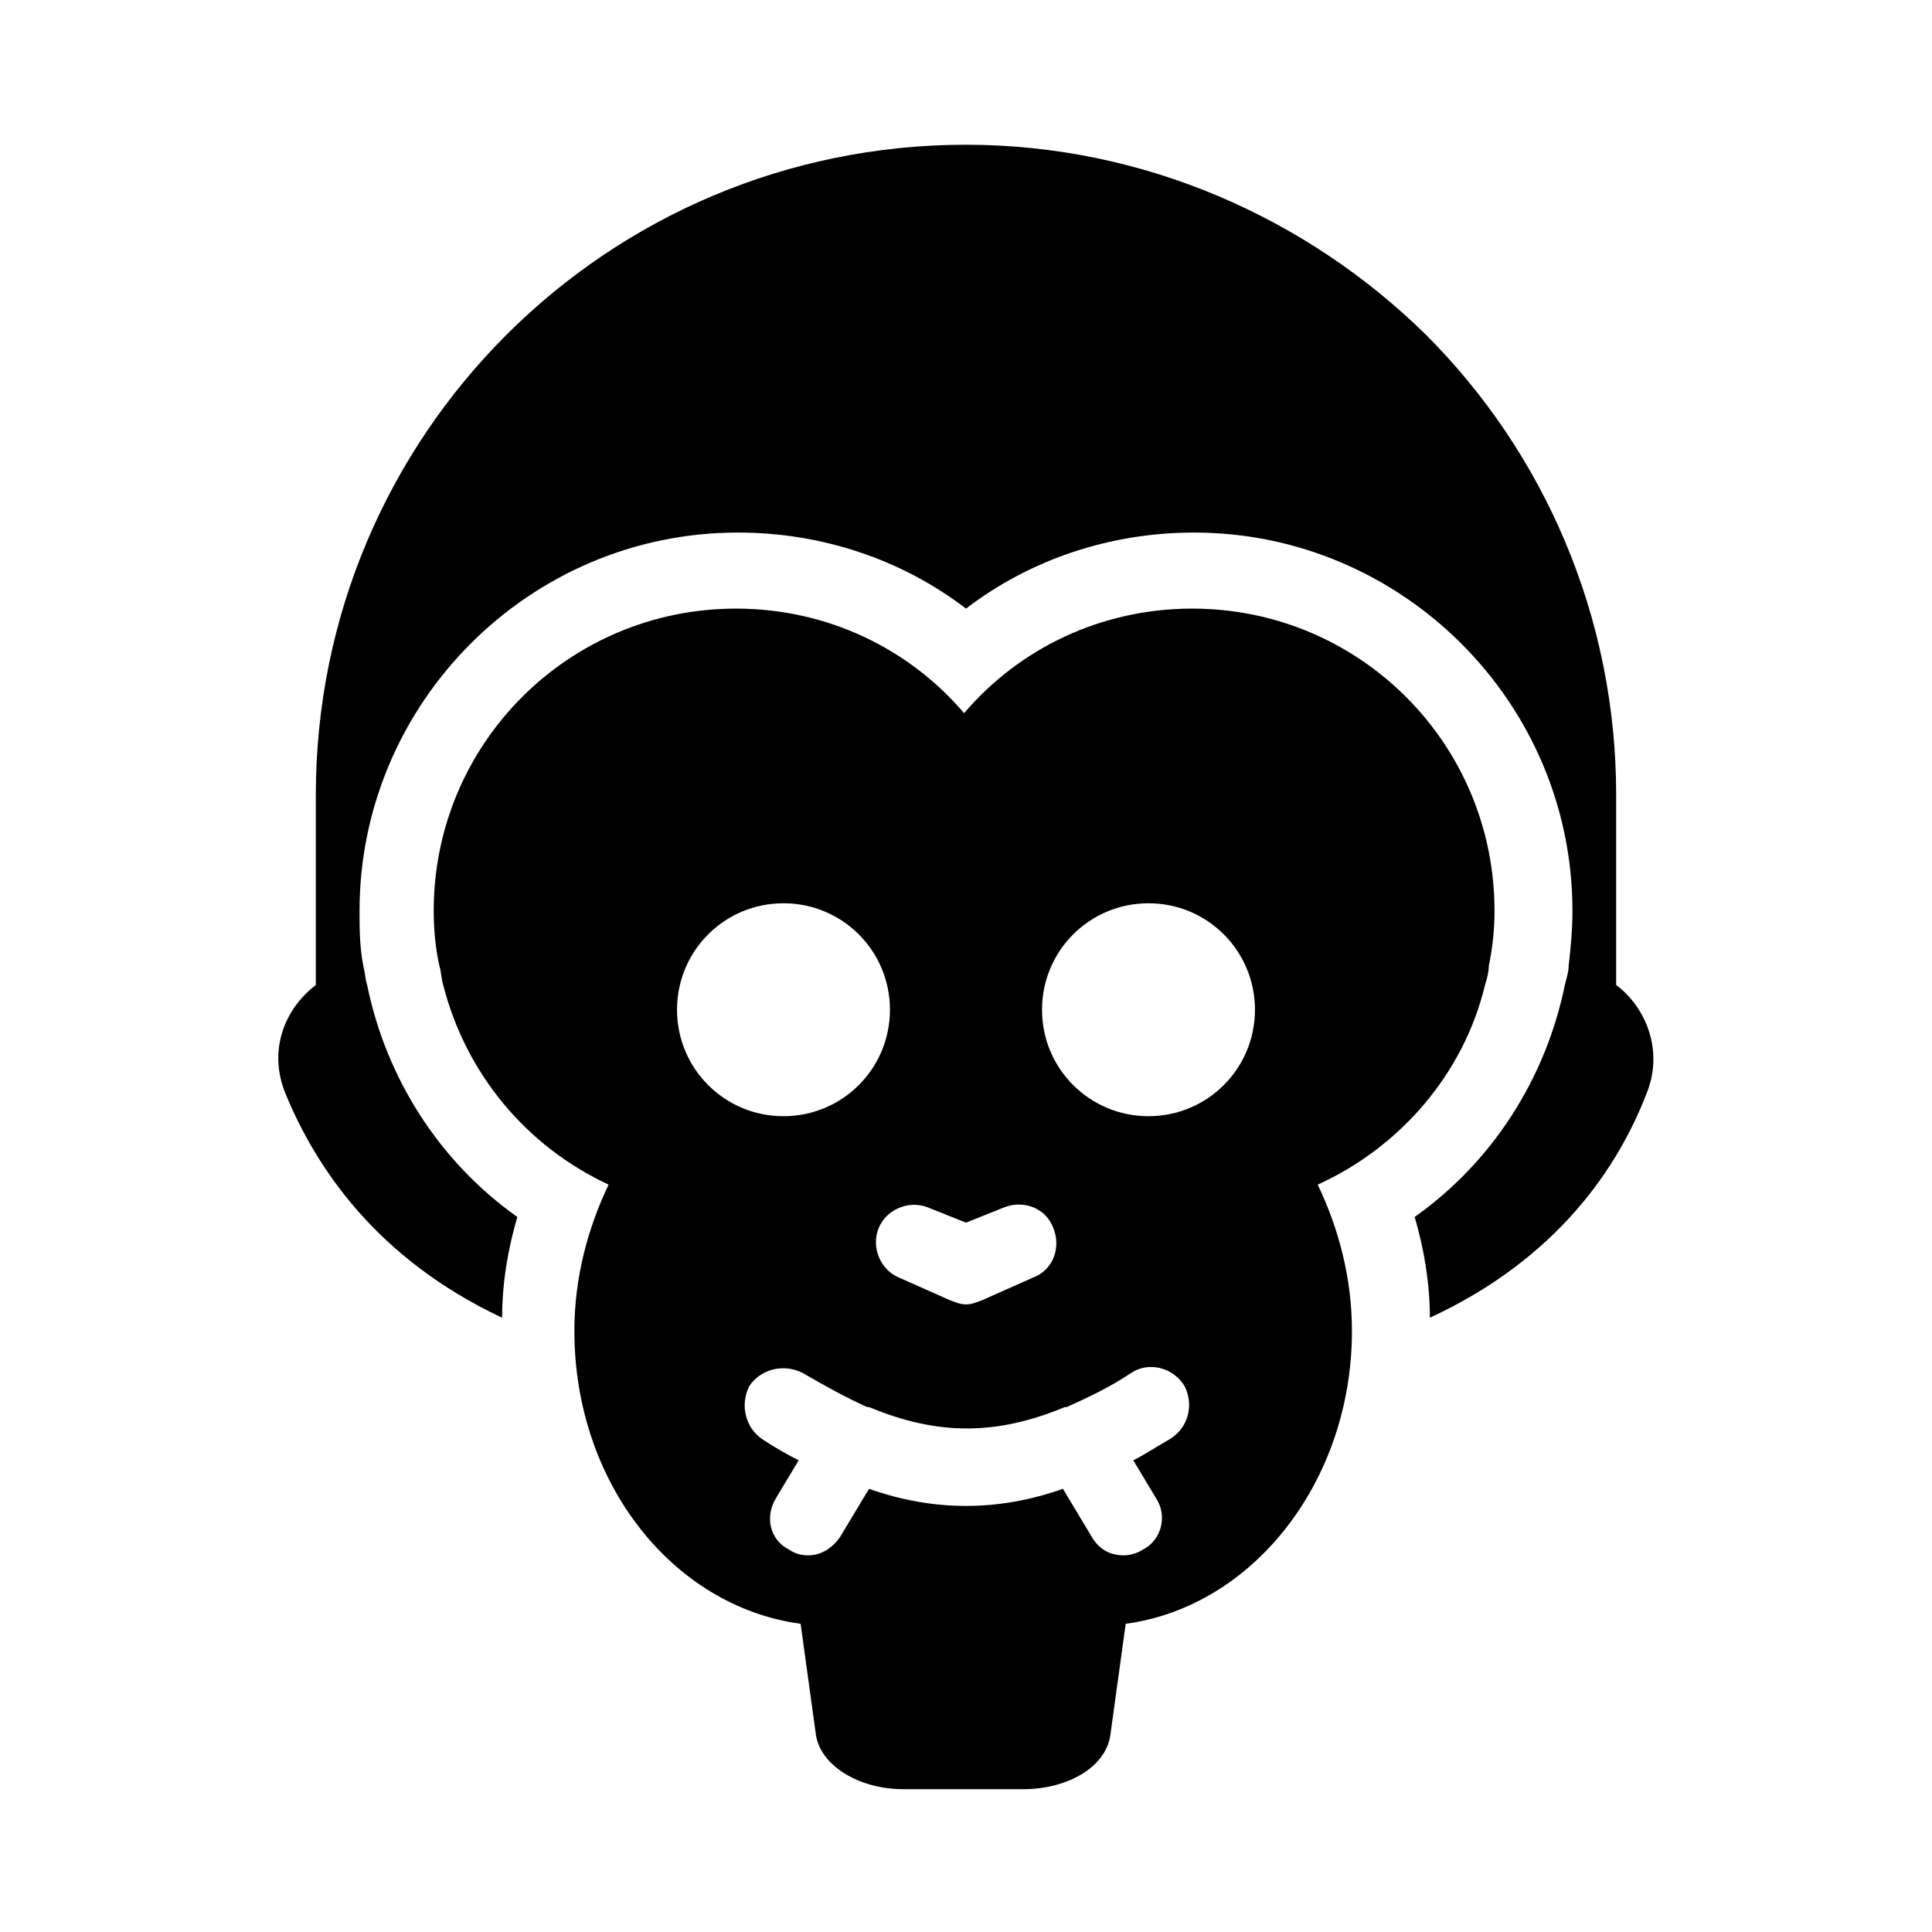
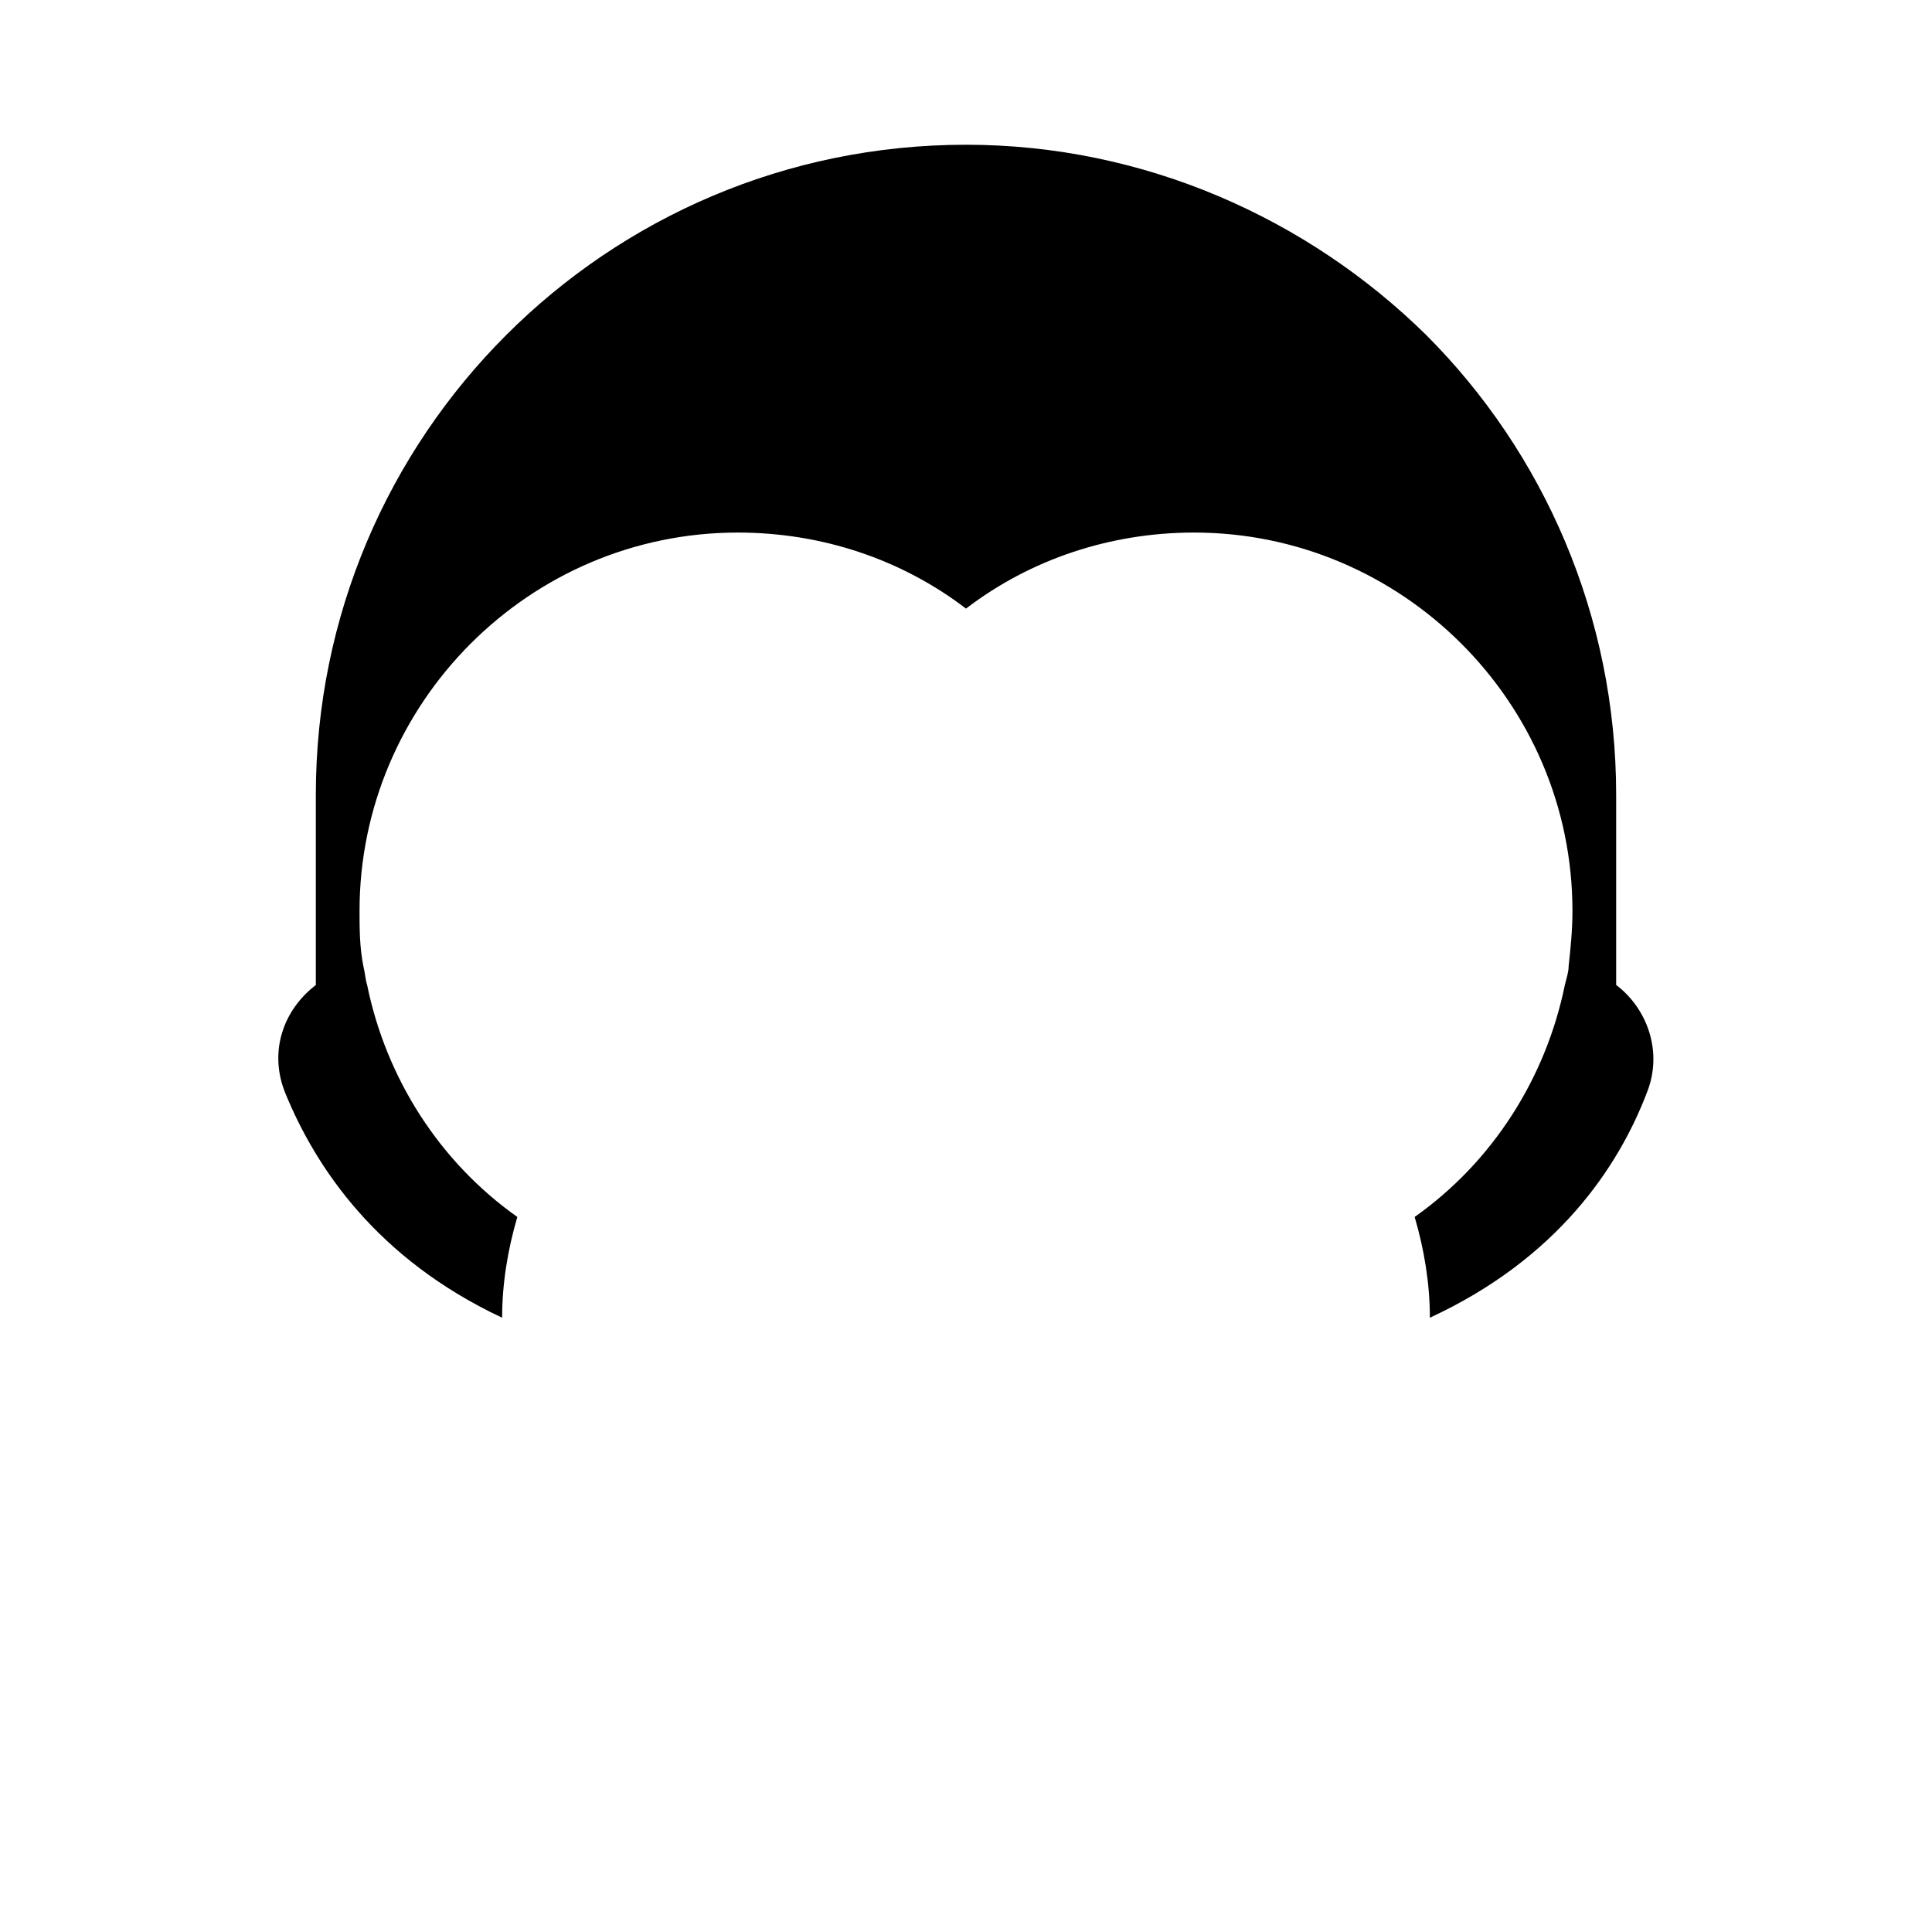
<svg xmlns="http://www.w3.org/2000/svg" fill="#000000" width="800px" height="800px" version="1.1" viewBox="144 144 512 512">
  <g>
-     <path d="m537.54 405.04c0.504-1.512 1.008-3.527 1.008-5.039 1.008-5.039 1.512-9.574 1.512-14.609 0-44.336-35.77-80.105-80.105-80.105-24.184 0-45.848 10.578-60.457 27.711-14.609-17.129-36.273-27.711-60.457-27.711-44.336 0-80.105 35.77-80.105 80.105 0 5.039 0.504 10.078 1.512 14.609 0.504 1.512 0.504 3.527 1.008 5.039 6.047 23.68 22.168 42.824 43.832 52.898-5.543 11.586-9.07 24.688-9.07 38.793 0 40.305 26.199 73.051 59.953 77.586l4.031 29.223c1.008 8.062 11.082 14.609 23.176 14.609l31.738 0.004c12.09 0 22.168-6.047 23.176-14.609l4.031-29.223c33.754-4.535 59.953-37.785 59.953-77.586 0-14.105-3.527-27.207-9.07-38.793 22.168-10.078 38.793-29.727 44.336-52.902zm-147.62 58.945 10.078 4.031 10.078-4.031c5.039-2.016 11.082 0 13.098 5.543 2.016 5.039 0 11.082-5.543 13.098l-13.602 6.047c-1.512 0.504-2.519 1.008-4.031 1.008s-2.519-0.504-4.031-1.008l-13.602-6.047c-5.039-2.016-7.559-8.062-5.543-13.098 2.016-5.039 8.059-7.555 13.098-5.543zm-66.504-52.395c0-15.617 12.594-28.215 28.215-28.215 15.617 0 28.215 12.594 28.215 28.215 0 15.617-12.594 28.215-28.215 28.215-15.617 0-28.215-12.598-28.215-28.215zm130.49 113.86c-3.527 2.016-6.551 4.031-9.574 5.543l6.047 10.078c3.023 4.535 1.512 11.082-3.527 13.602-1.512 1.008-3.527 1.512-5.039 1.512-3.527 0-6.551-1.512-8.566-5.039l-7.559-12.594c-8.566 3.023-17.129 4.535-25.695 4.535-8.566 0-17.129-1.512-25.695-4.535l-7.559 12.594c-2.016 3.023-5.039 5.039-8.566 5.039-2.016 0-3.527-0.504-5.039-1.512-5.027-2.519-6.539-8.566-3.516-13.602l6.047-10.078c-3.023-1.512-6.551-3.527-9.574-5.543-4.535-3.023-6.047-9.07-3.527-14.105 3.023-4.535 9.07-6.047 14.105-3.527 6.047 3.527 11.586 6.551 17.129 9.07h0.504c18.137 7.559 33.754 7.559 51.891 0h0.504c5.543-2.519 11.082-5.039 17.129-9.07 4.535-3.023 11.082-1.512 14.105 3.527 2.527 5.039 1.016 11.086-4.023 14.105zm-5.543-85.645c-15.617 0-28.215-12.594-28.215-28.215 0-15.617 12.594-28.215 28.215-28.215 15.617 0 28.215 12.594 28.215 28.215 0 15.617-12.598 28.215-28.215 28.215z" />
    <path d="m572.3 405.04v-50.379c0-47.359-19.145-90.688-50.383-121.92-31.234-30.734-74.562-50.383-121.92-50.383-95.223 0-172.3 77.086-172.3 172.3v50.383c-8.566 6.551-12.594 17.633-8.062 28.719 8.062 19.648 24.184 43.832 57.434 59.449 0-9.07 1.512-18.137 4.031-26.703-20.656-14.609-34.762-36.777-39.801-61.465-0.504-1.512-0.504-3.023-1.008-5.039-1.008-5.039-1.008-10.078-1.008-14.609 0-54.914 44.84-100.26 100.26-100.26 22.168 0 43.328 7.055 60.457 20.152 17.129-13.098 38.289-20.152 60.457-20.152 54.914 0 100.26 44.84 100.26 100.26 0 5.039-0.504 10.078-1.008 14.609 0 1.512-0.504 3.023-1.008 5.039-5.039 24.688-19.145 46.855-39.801 61.465 2.519 8.566 4.031 17.633 4.031 26.703 33.754-15.617 49.879-39.801 57.434-59.449 4.539-11.086 0.004-22.676-8.059-28.723z" />
  </g>
</svg>